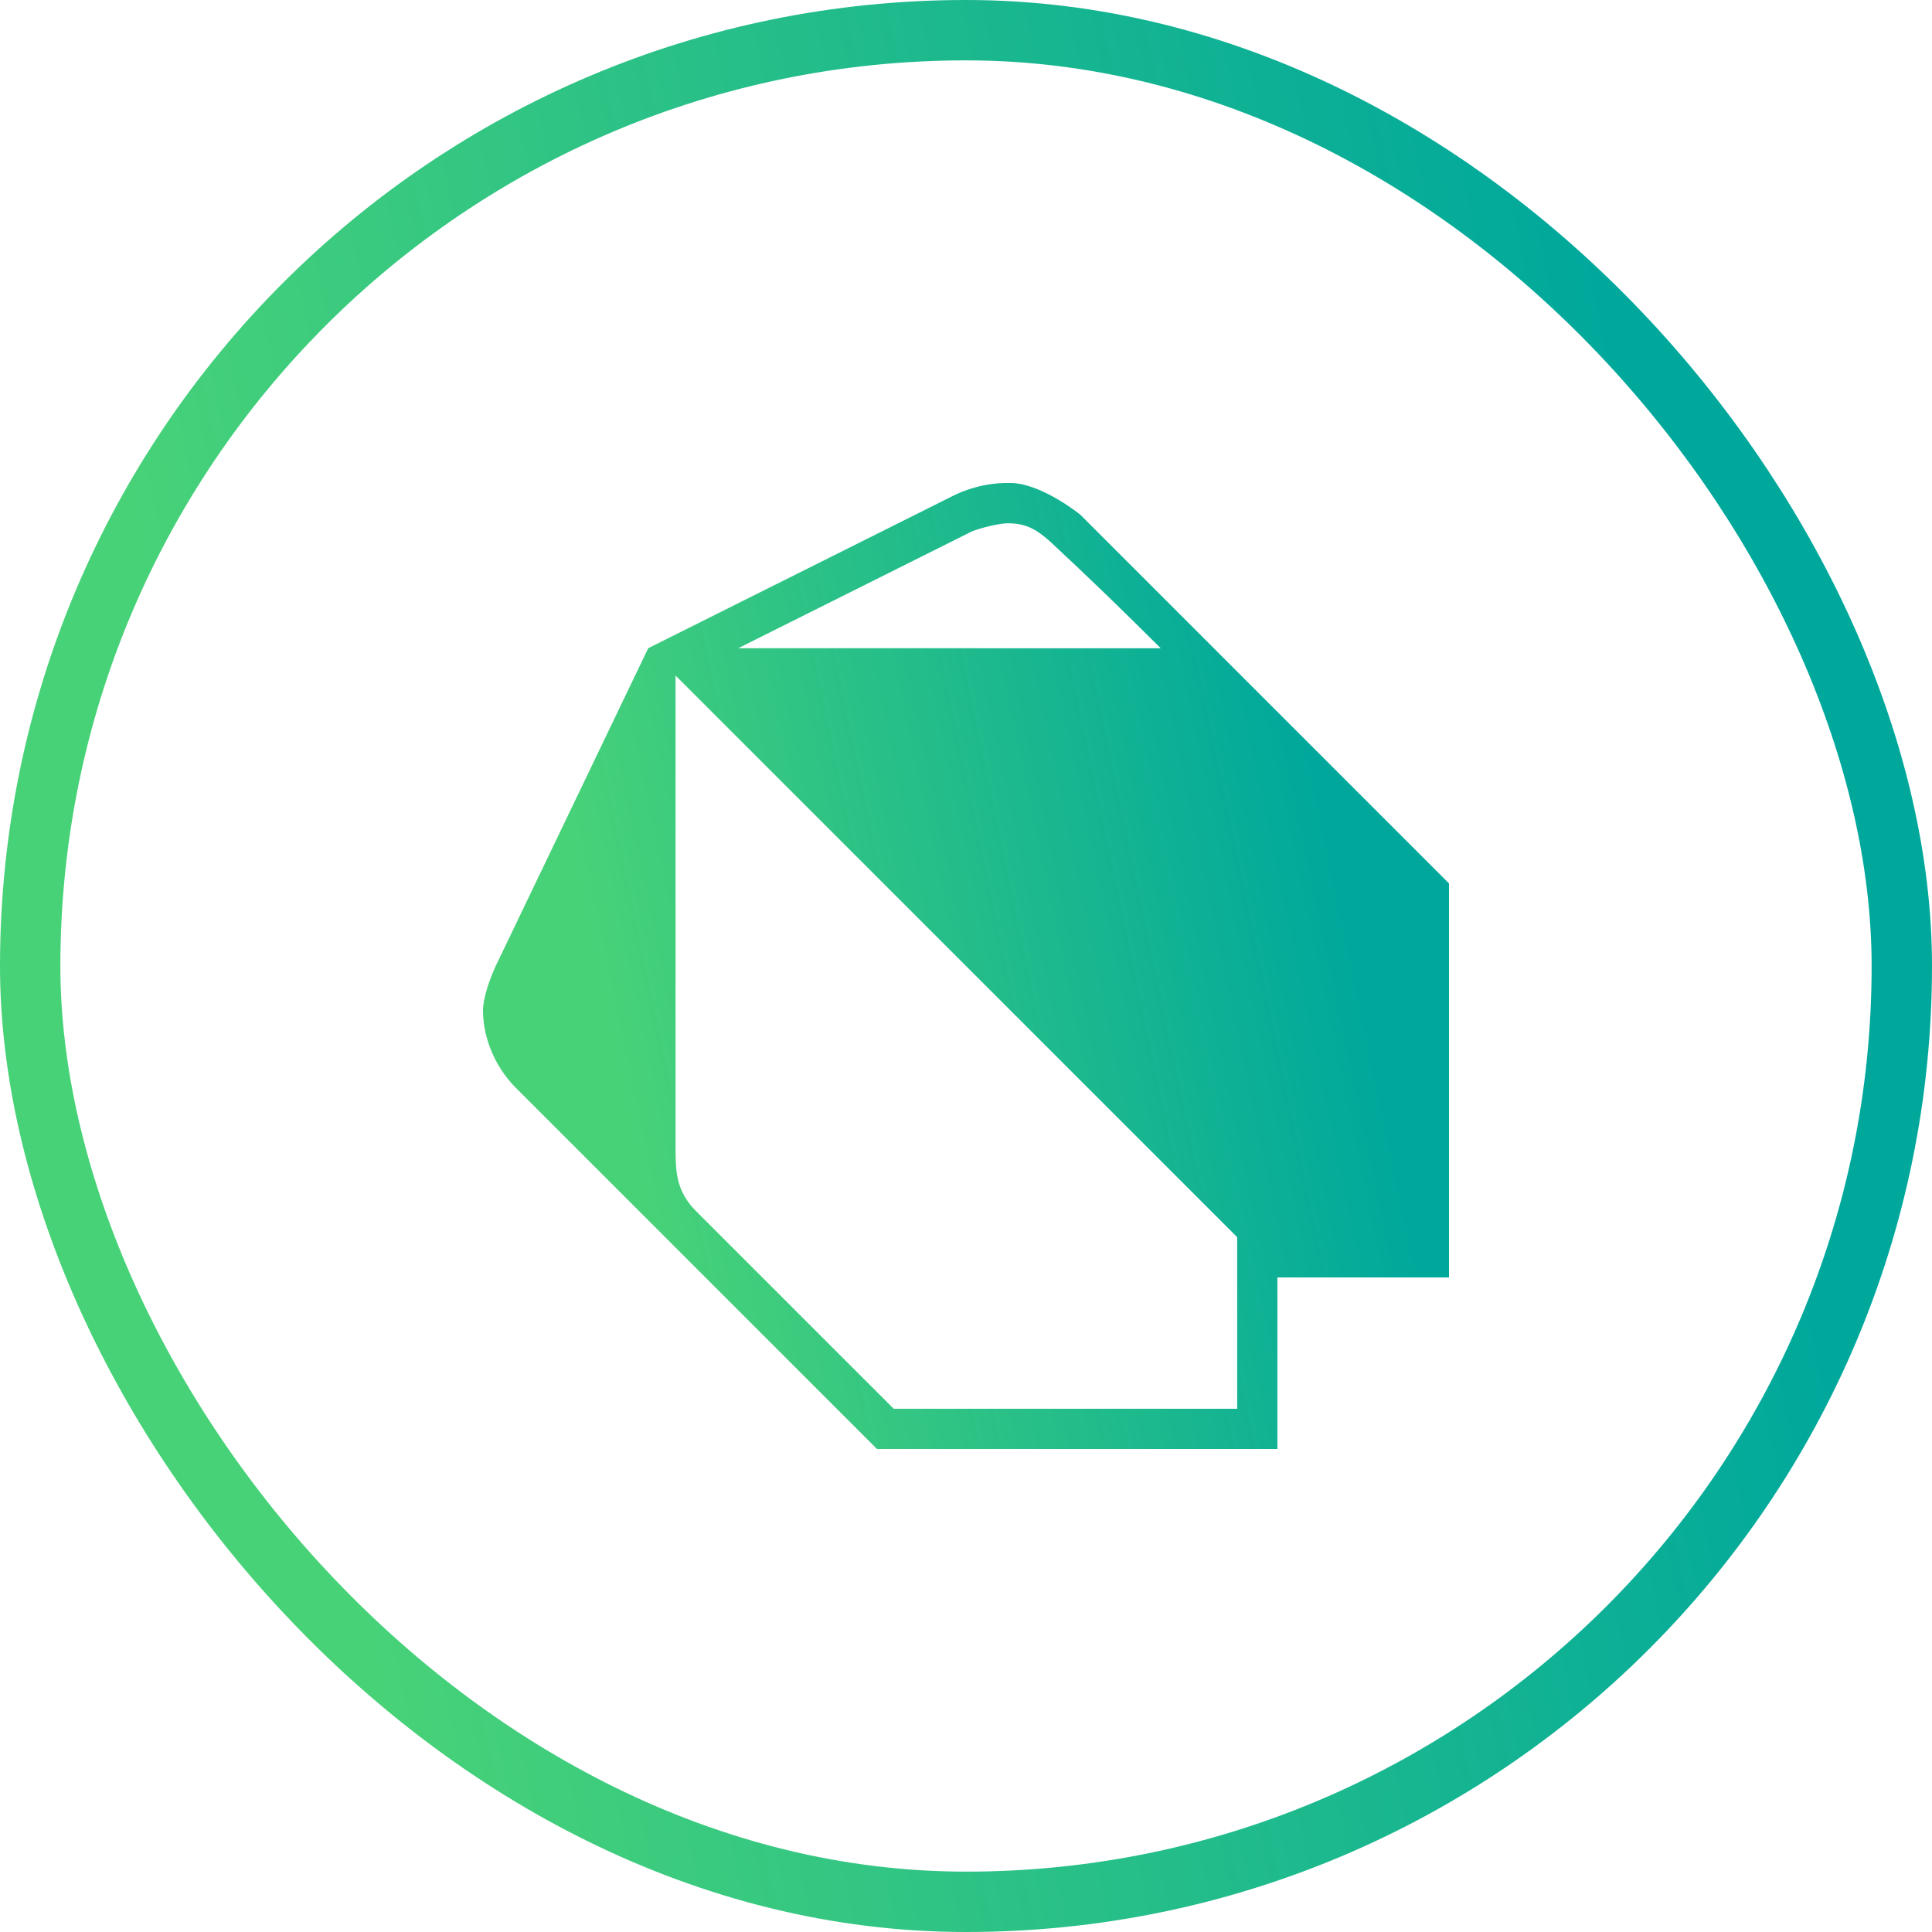
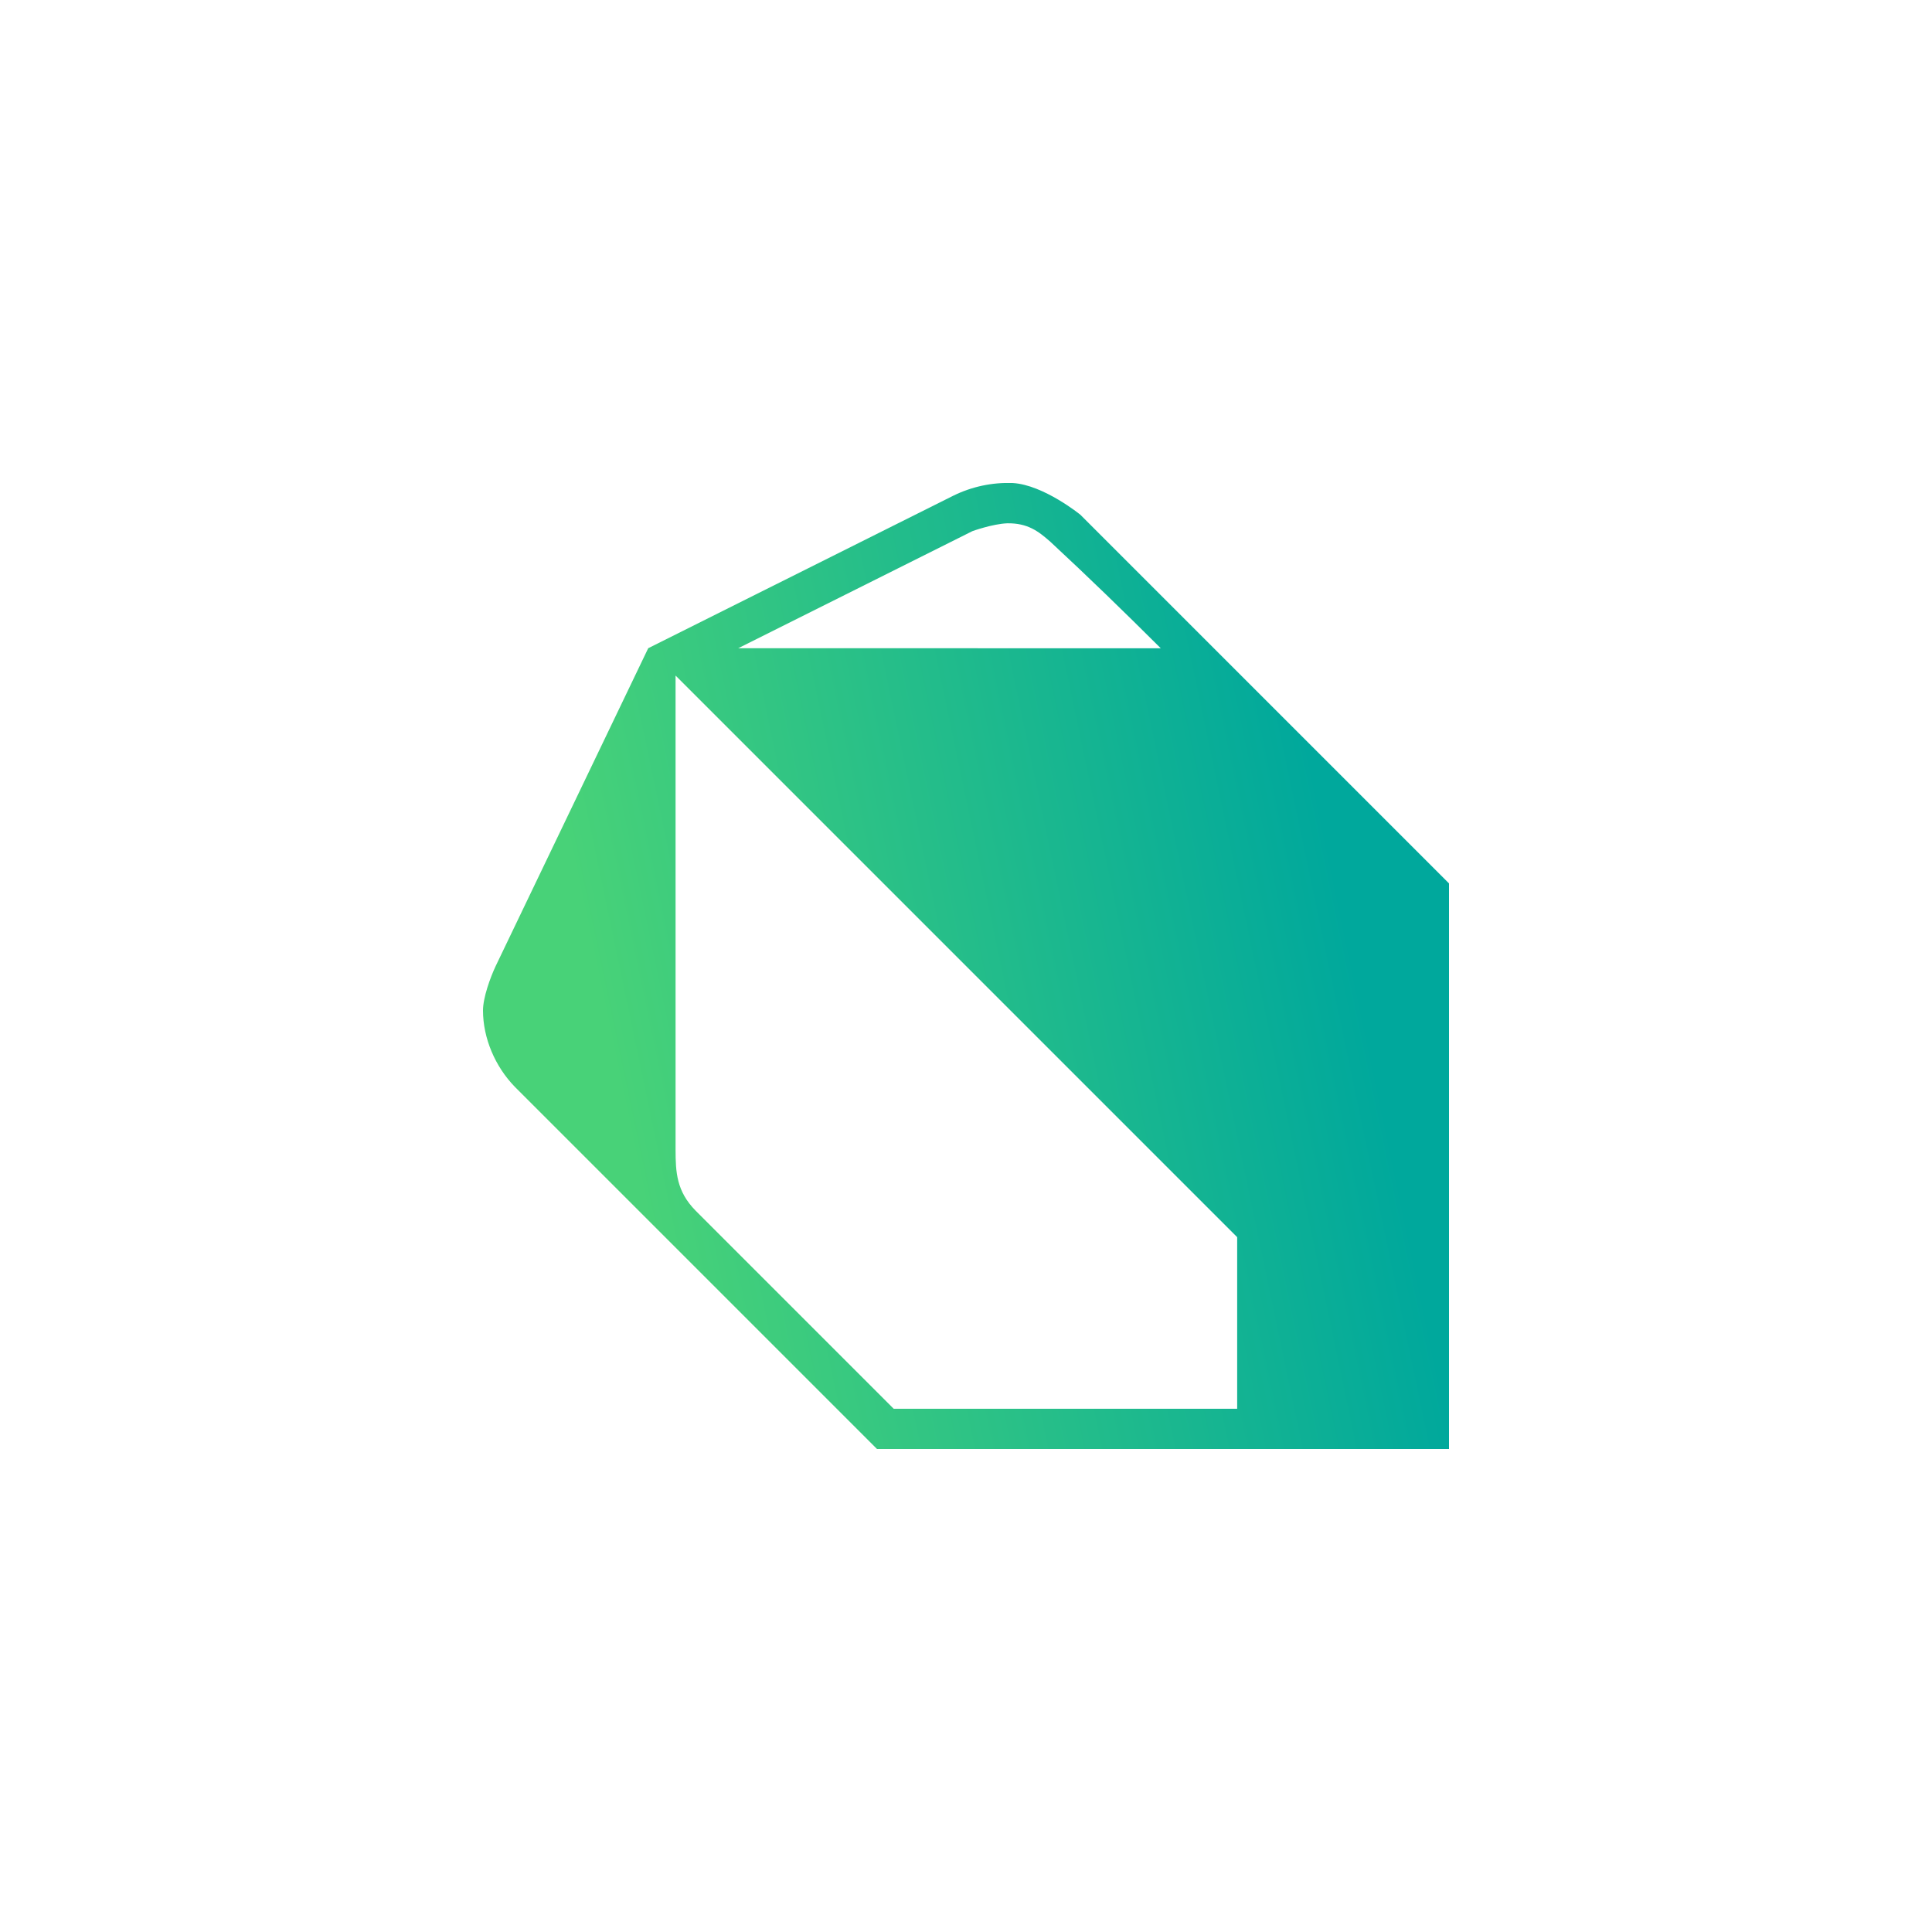
<svg xmlns="http://www.w3.org/2000/svg" width="64" height="64" viewBox="0 0 64 64" fill="none">
-   <rect x="1" y="1" width="62" height="62" rx="31" stroke="url(#paint0_linear_2389_21422)" stroke-width="2" />
  <g clip-path="url(#clip0_2389_21422)">
-     <path d="M21.473 21.473C21.473 21.473 28.211 18.107 31.579 16.421C32.192 16.119 32.87 15.975 33.553 16.001C34.575 16.064 35.789 17.052 35.789 17.052L48 29.264V42.316H42.316V48H29.052L17.052 36C16.404 35.333 16 34.393 16 33.473C16 33.048 16.24 32.383 16.421 32L21.473 21.473ZM22.379 22.379V38.095C22.381 38.819 22.407 39.46 23.043 40.105L29.605 46.667H40.983V40.983L22.379 22.379ZM38.452 21.475C37.253 20.28 36.04 19.101 34.799 17.951C34.396 17.595 34.043 17.327 33.372 17.335C32.879 17.353 32.212 17.595 32.212 17.595L24.455 21.473L38.452 21.475Z" fill="url(#paint1_linear_2389_21422)" />
+     <path d="M21.473 21.473C21.473 21.473 28.211 18.107 31.579 16.421C32.192 16.119 32.87 15.975 33.553 16.001C34.575 16.064 35.789 17.052 35.789 17.052L48 29.264V42.316V48H29.052L17.052 36C16.404 35.333 16 34.393 16 33.473C16 33.048 16.24 32.383 16.421 32L21.473 21.473ZM22.379 22.379V38.095C22.381 38.819 22.407 39.46 23.043 40.105L29.605 46.667H40.983V40.983L22.379 22.379ZM38.452 21.475C37.253 20.28 36.04 19.101 34.799 17.951C34.396 17.595 34.043 17.327 33.372 17.335C32.879 17.353 32.212 17.595 32.212 17.595L24.455 21.473L38.452 21.475Z" fill="url(#paint1_linear_2389_21422)" />
  </g>
  <defs>
    <linearGradient id="paint0_linear_2389_21422" x1="0.534" y1="1.02838e-07" x2="48.985" y2="-10.159" gradientUnits="userSpaceOnUse">
      <stop stop-color="#48D278" />
      <stop offset="1" stop-color="#00A89C" />
    </linearGradient>
    <linearGradient id="paint1_linear_2389_21422" x1="16.267" y1="15.998" x2="40.493" y2="10.919" gradientUnits="userSpaceOnUse">
      <stop stop-color="#48D278" />
      <stop offset="1" stop-color="#00A89C" />
    </linearGradient>
    <clipPath id="clip0_2389_21422">
      <rect width="32" height="32" fill="white" transform="translate(16 16)" />
    </clipPath>
  </defs>
</svg>